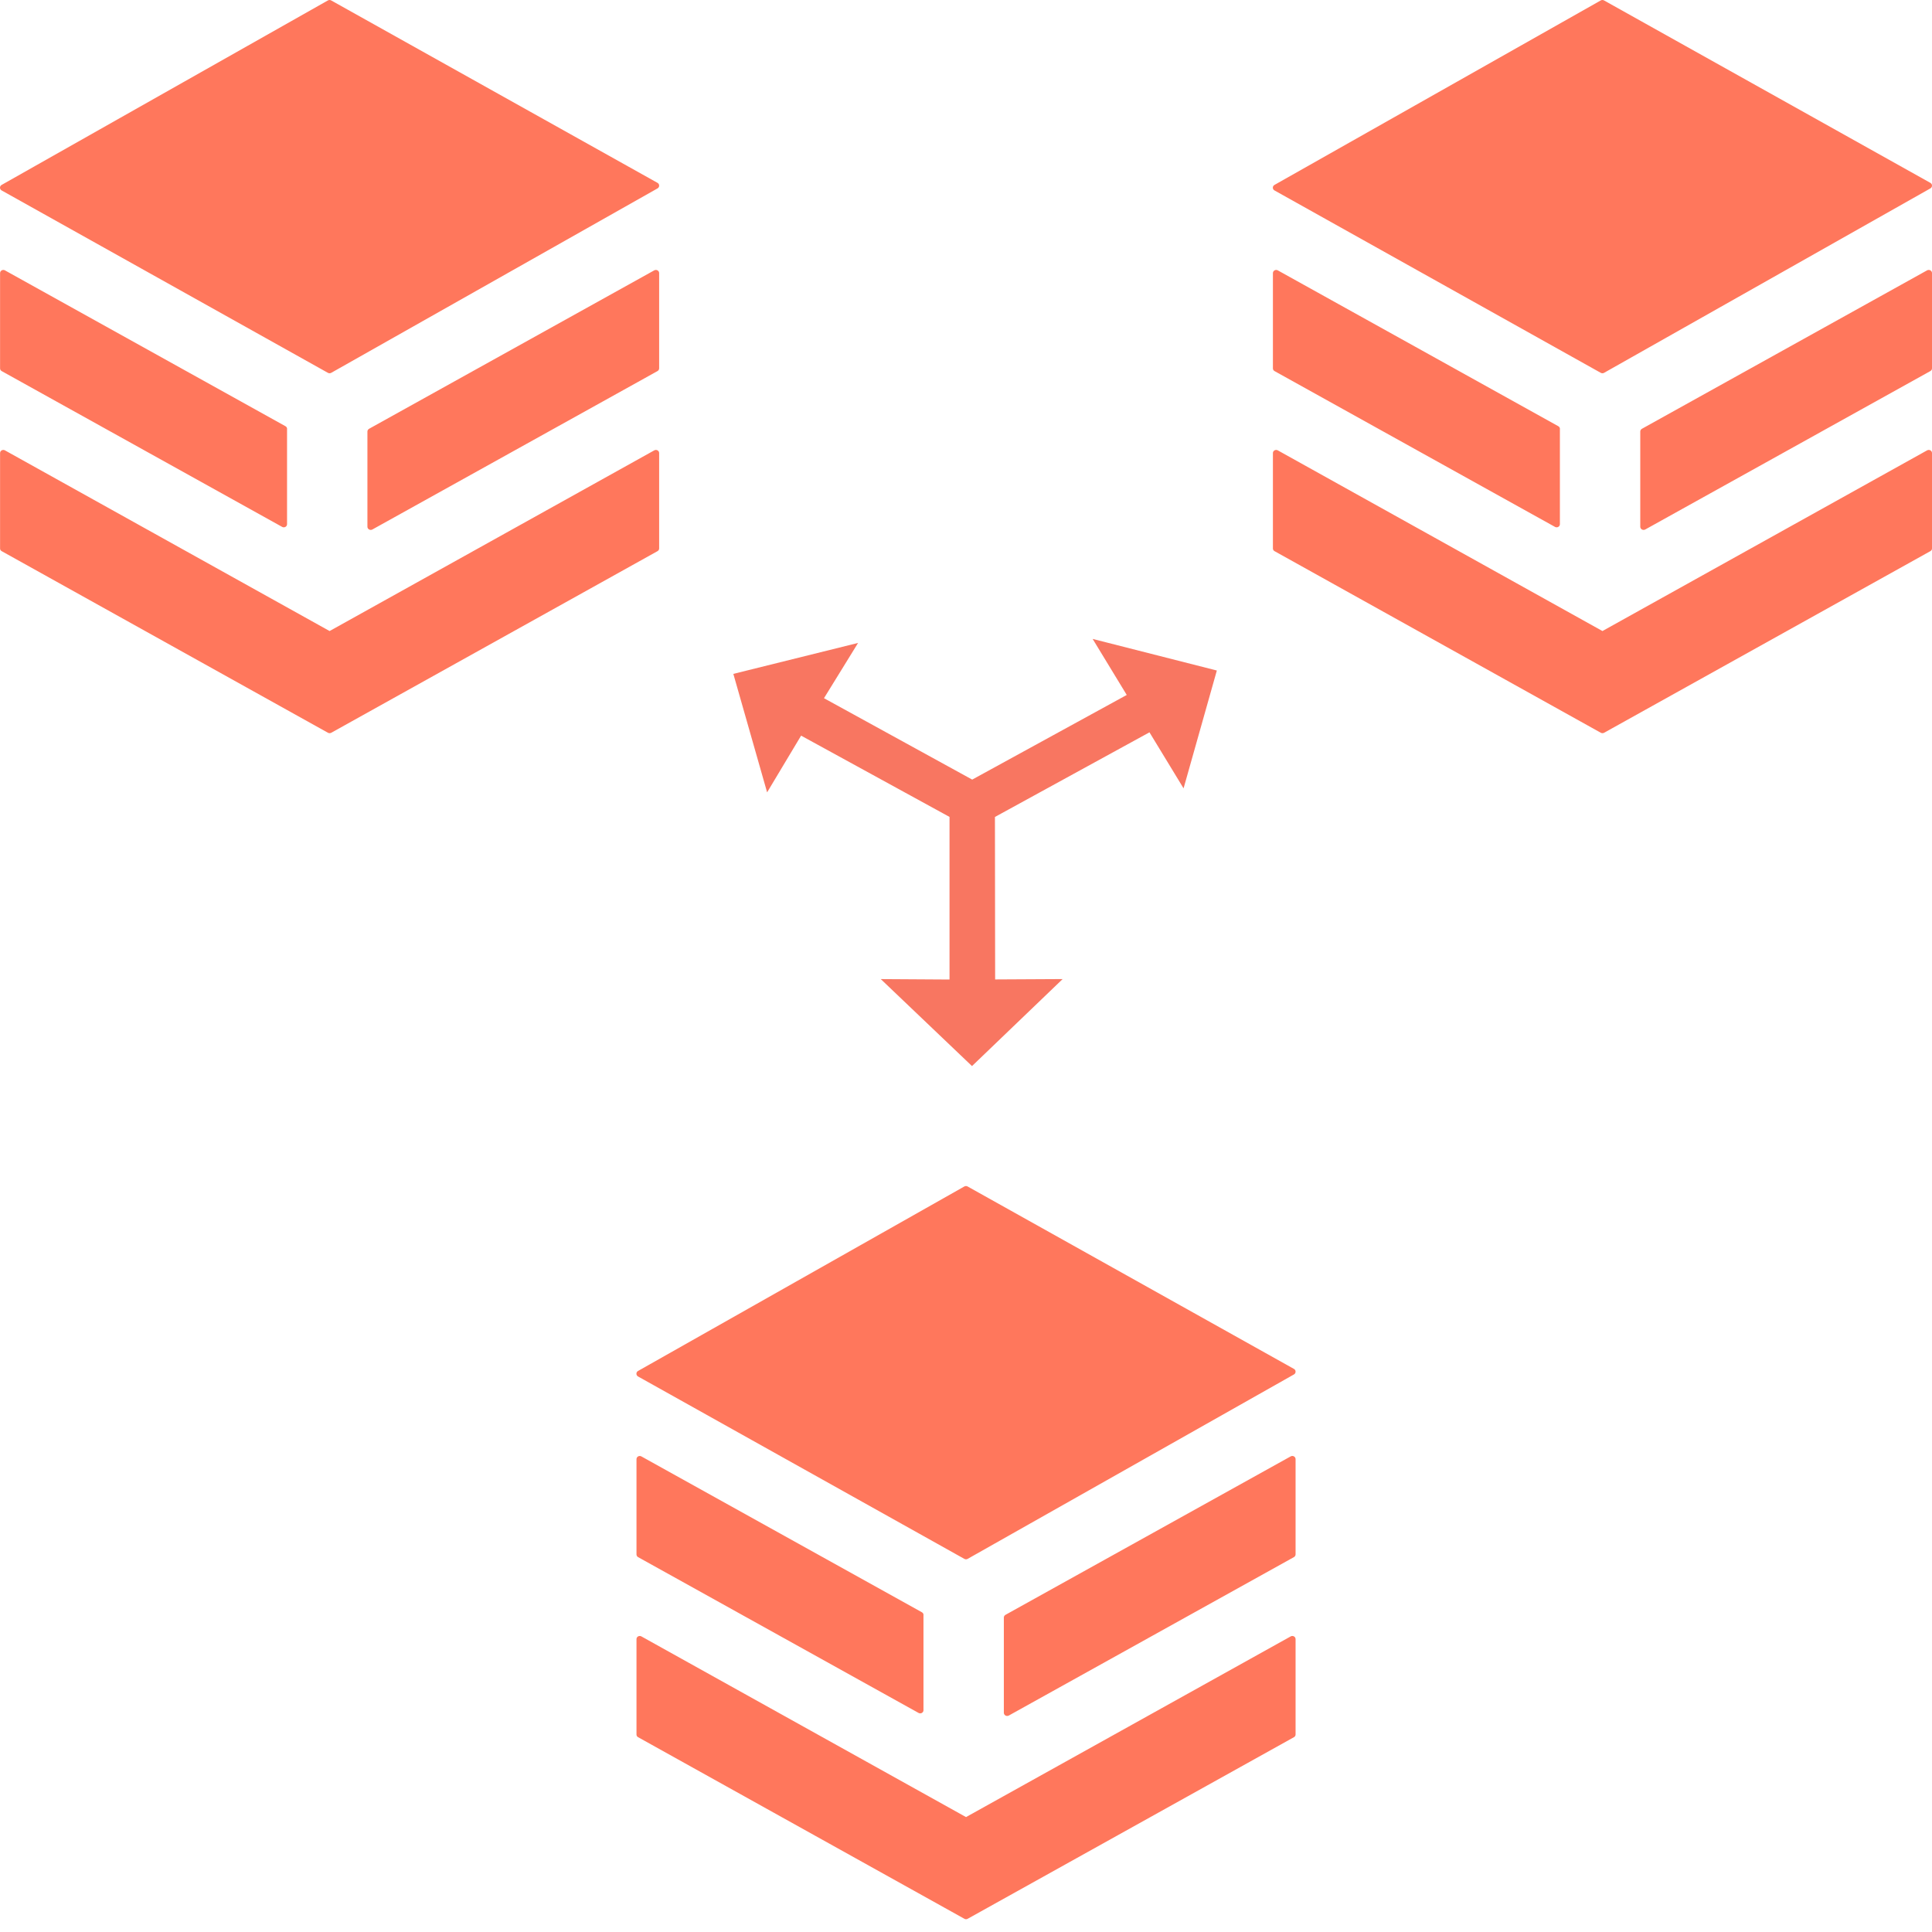
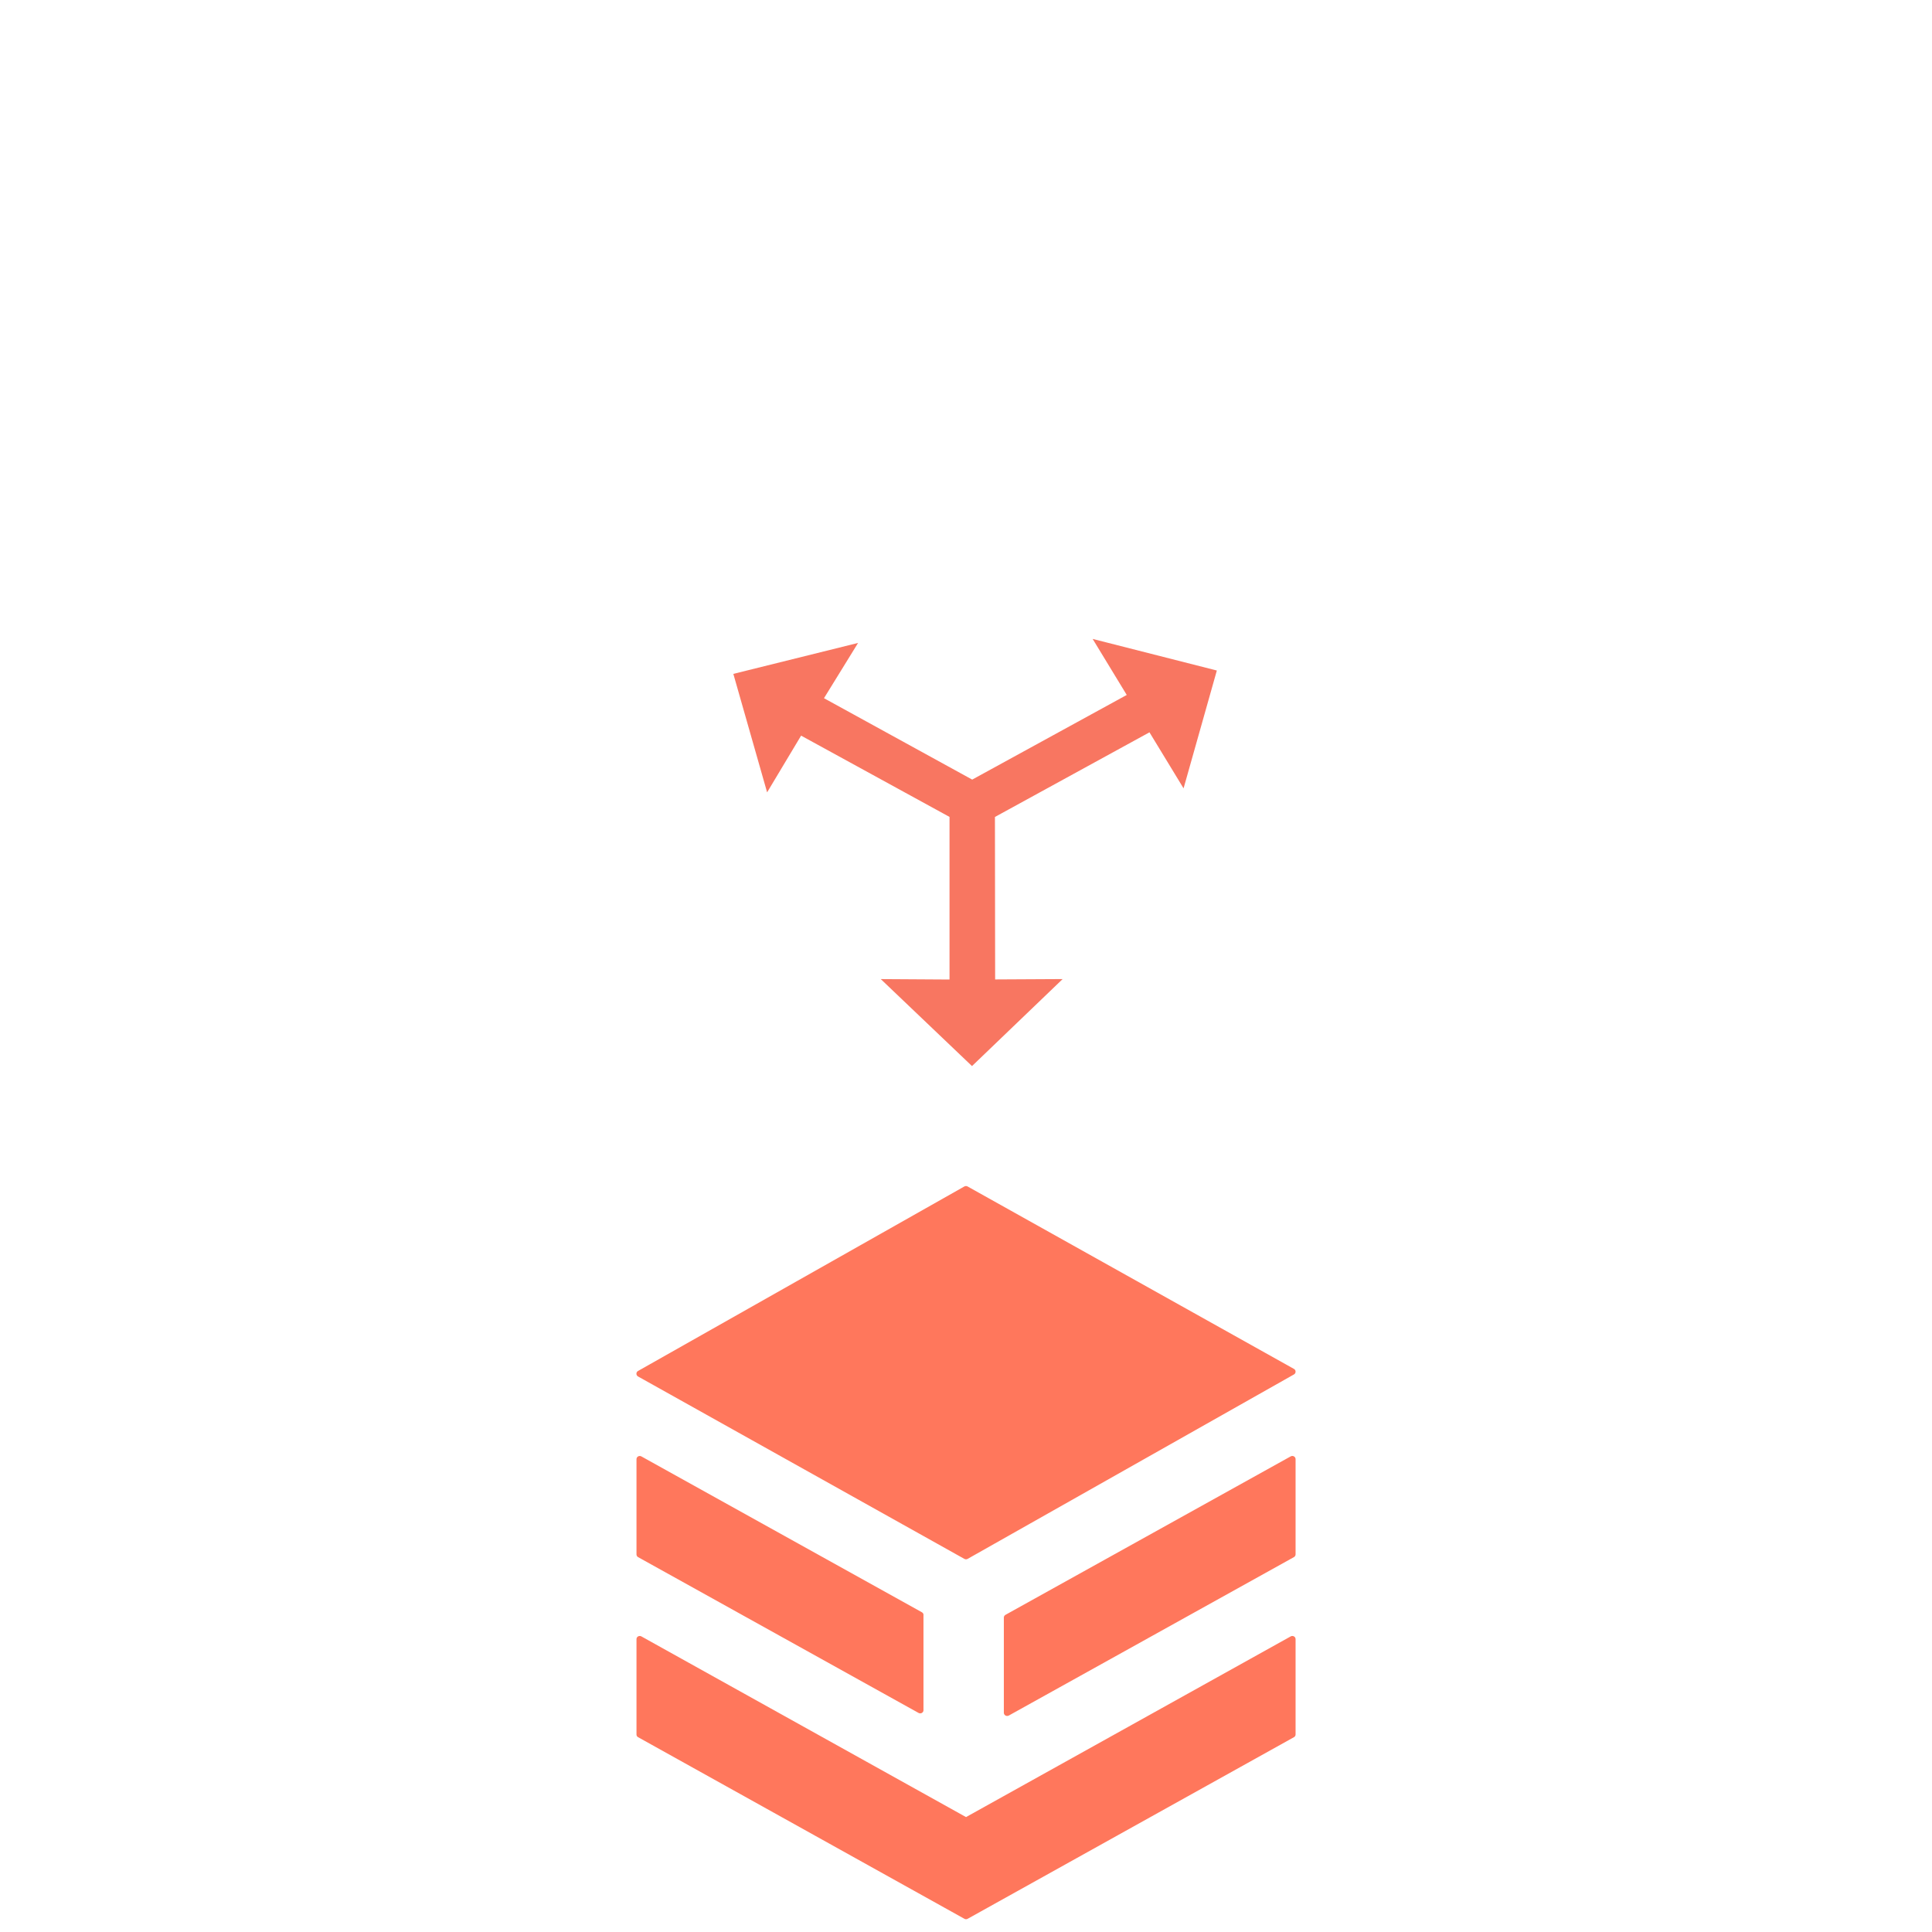
<svg xmlns="http://www.w3.org/2000/svg" width="85" height="85" viewBox="0 0 85 85" fill="none">
-   <path d="M29 8.167C29 8.142 28.994 8.118 28.982 8.097C28.97 8.076 28.952 8.058 28.93 8.046L14.571 0.019C14.549 0.007 14.524 -6.9421e-07 14.499 -6.95438e-07C14.473 -6.96665e-07 14.448 0.007 14.426 0.019L0.071 8.136C-0.024 8.19 -0.024 8.324 0.071 8.378L14.429 16.404C14.451 16.416 14.476 16.423 14.502 16.422C14.527 16.422 14.552 16.415 14.574 16.402L28.93 8.288C28.952 8.275 28.97 8.257 28.982 8.236C28.994 8.215 29 8.191 29 8.167ZM29 12.015C29 11.99 28.994 11.966 28.981 11.945C28.968 11.924 28.95 11.907 28.929 11.895C28.907 11.882 28.882 11.876 28.857 11.876C28.831 11.876 28.806 11.882 28.785 11.894L16.239 18.864C16.217 18.876 16.198 18.894 16.185 18.915C16.172 18.936 16.165 18.96 16.165 18.985L16.165 23.174C16.165 23.282 16.288 23.349 16.384 23.295L28.929 16.325C28.951 16.313 28.969 16.295 28.981 16.274C28.994 16.253 29 16.229 29 16.204L29 12.015ZM29 19.933C29 19.908 28.993 19.884 28.981 19.863C28.968 19.843 28.95 19.825 28.928 19.813C28.906 19.801 28.881 19.795 28.856 19.795C28.831 19.795 28.806 19.802 28.785 19.814L14.501 27.763L0.218 19.814C0.197 19.802 0.172 19.795 0.147 19.795C0.121 19.795 0.097 19.801 0.075 19.813C0.053 19.825 0.035 19.843 0.022 19.863C0.009 19.884 0.003 19.908 0.003 19.933L0.003 24.13C0.002 24.154 0.009 24.177 0.021 24.198C0.033 24.219 0.051 24.236 0.073 24.248L14.43 32.239C14.452 32.251 14.476 32.257 14.501 32.257C14.527 32.257 14.551 32.251 14.573 32.239L28.929 24.248C28.95 24.236 28.969 24.219 28.981 24.198C28.994 24.178 29 24.154 29 24.13L29 19.933ZM12.631 18.871C12.631 18.846 12.625 18.822 12.612 18.801C12.599 18.78 12.58 18.763 12.558 18.751L0.218 11.895C0.122 11.841 0.003 11.909 0.003 12.016L0.003 16.205C0.003 16.23 0.009 16.254 0.021 16.275C0.033 16.296 0.051 16.314 0.073 16.326L12.413 23.181C12.435 23.193 12.46 23.2 12.485 23.2C12.511 23.2 12.536 23.194 12.558 23.181C12.58 23.169 12.598 23.151 12.611 23.13C12.623 23.109 12.63 23.084 12.629 23.06L12.629 18.869L12.631 18.871Z" fill="#FF775C" />
-   <path d="M85 8.167C85 8.142 84.994 8.118 84.982 8.097C84.97 8.076 84.952 8.058 84.93 8.046L70.571 0.019C70.549 0.007 70.524 -6.9421e-07 70.499 -6.95437e-07C70.473 -6.96665e-07 70.448 0.007 70.426 0.019L56.071 8.136C55.976 8.19 55.976 8.324 56.071 8.378L70.429 16.404C70.451 16.416 70.476 16.423 70.502 16.422C70.527 16.422 70.552 16.415 70.574 16.402L84.93 8.288C84.952 8.275 84.97 8.257 84.982 8.236C84.994 8.215 85 8.191 85 8.167ZM85 12.015C85 11.99 84.994 11.966 84.981 11.945C84.969 11.924 84.95 11.907 84.929 11.895C84.907 11.882 84.882 11.876 84.857 11.876C84.831 11.876 84.806 11.882 84.784 11.894L72.239 18.864C72.217 18.876 72.198 18.894 72.185 18.915C72.172 18.936 72.165 18.96 72.165 18.985L72.165 23.174C72.165 23.282 72.288 23.349 72.385 23.295L84.929 16.325C84.951 16.313 84.969 16.295 84.981 16.274C84.994 16.253 85 16.229 85 16.204L85 12.015ZM85 19.933C85 19.908 84.993 19.884 84.981 19.863C84.968 19.843 84.95 19.825 84.928 19.813C84.906 19.801 84.881 19.795 84.856 19.795C84.831 19.795 84.806 19.802 84.784 19.814L70.501 27.763L56.218 19.814C56.197 19.802 56.172 19.795 56.147 19.795C56.121 19.795 56.097 19.801 56.075 19.813C56.053 19.825 56.035 19.843 56.022 19.863C56.009 19.884 56.003 19.908 56.003 19.933L56.003 24.13C56.002 24.154 56.009 24.177 56.021 24.198C56.033 24.219 56.051 24.236 56.073 24.248L70.43 32.239C70.452 32.251 70.476 32.257 70.501 32.257C70.526 32.257 70.551 32.251 70.573 32.239L84.929 24.248C84.95 24.236 84.969 24.219 84.981 24.198C84.994 24.178 85 24.154 85 24.13L85 19.933ZM68.631 18.871C68.631 18.846 68.625 18.822 68.612 18.801C68.599 18.78 68.58 18.763 68.558 18.751L56.218 11.895C56.122 11.841 56.003 11.909 56.003 12.016L56.003 16.205C56.002 16.23 56.009 16.254 56.021 16.275C56.033 16.296 56.051 16.314 56.073 16.326L68.413 23.181C68.435 23.193 68.46 23.2 68.485 23.2C68.511 23.2 68.536 23.194 68.558 23.181C68.58 23.169 68.598 23.151 68.611 23.13C68.623 23.109 68.63 23.084 68.629 23.06L68.629 18.869L68.631 18.871Z" fill="#FF775C" />
  <path d="M57 60.348C57 60.323 56.994 60.299 56.982 60.278C56.97 60.257 56.952 60.239 56.93 60.227L42.571 52.2C42.549 52.188 42.524 52.181 42.499 52.181C42.473 52.181 42.448 52.188 42.426 52.2L28.071 60.317C27.976 60.37 27.976 60.505 28.071 60.559L42.429 68.585C42.451 68.597 42.476 68.603 42.502 68.603C42.527 68.603 42.552 68.596 42.574 68.583L56.93 60.469C56.952 60.456 56.97 60.438 56.982 60.417C56.994 60.396 57 60.372 57 60.348ZM57 64.196C57 64.171 56.994 64.147 56.981 64.126C56.968 64.105 56.95 64.088 56.929 64.075C56.907 64.063 56.882 64.057 56.857 64.056C56.831 64.056 56.806 64.063 56.785 64.075L44.239 71.045C44.217 71.057 44.198 71.075 44.185 71.096C44.172 71.117 44.165 71.141 44.165 71.166L44.165 75.355C44.165 75.463 44.288 75.53 44.385 75.476L56.929 68.506C56.95 68.493 56.969 68.476 56.981 68.455C56.994 68.433 57 68.409 57 68.385L57 64.196ZM57 72.113C57 72.089 56.993 72.065 56.981 72.044C56.968 72.023 56.95 72.006 56.928 71.994C56.906 71.982 56.881 71.976 56.856 71.976C56.831 71.976 56.806 71.983 56.785 71.995L42.501 79.944L28.218 71.995C28.197 71.983 28.172 71.976 28.147 71.976C28.121 71.976 28.097 71.982 28.075 71.994C28.053 72.006 28.035 72.023 28.022 72.044C28.009 72.065 28.003 72.089 28.003 72.113L28.003 76.311C28.002 76.335 28.009 76.358 28.021 76.379C28.033 76.4 28.051 76.417 28.073 76.429L42.43 84.419C42.452 84.432 42.476 84.438 42.501 84.438C42.526 84.438 42.551 84.432 42.573 84.419L56.929 76.429C56.95 76.417 56.969 76.4 56.981 76.379C56.994 76.359 57 76.335 57 76.311L57 72.113ZM40.631 71.052C40.631 71.027 40.625 71.003 40.612 70.982C40.599 70.961 40.58 70.944 40.558 70.932L28.218 64.076C28.122 64.022 28.003 64.089 28.003 64.197L28.003 68.386C28.003 68.411 28.009 68.434 28.021 68.456C28.033 68.477 28.051 68.495 28.073 68.507L40.413 75.362C40.435 75.374 40.46 75.381 40.485 75.381C40.511 75.381 40.536 75.374 40.558 75.362C40.58 75.35 40.598 75.332 40.611 75.311C40.623 75.29 40.63 75.265 40.629 75.241L40.629 71.05L40.631 71.052Z" fill="#FF775C" />
  <path d="M53.536 29.5L52.072 34.684L50.572 32.219L43.773 35.943L43.782 43.091L46.752 43.075L42.764 46.903L38.75 43.076L41.775 43.095L41.775 35.941L35.245 32.365L33.75 34.86L32.264 29.648L37.752 28.286L36.252 30.718L42.773 34.299L49.572 30.575L48.072 28.11L53.536 29.5Z" fill="#F87661" />
</svg>